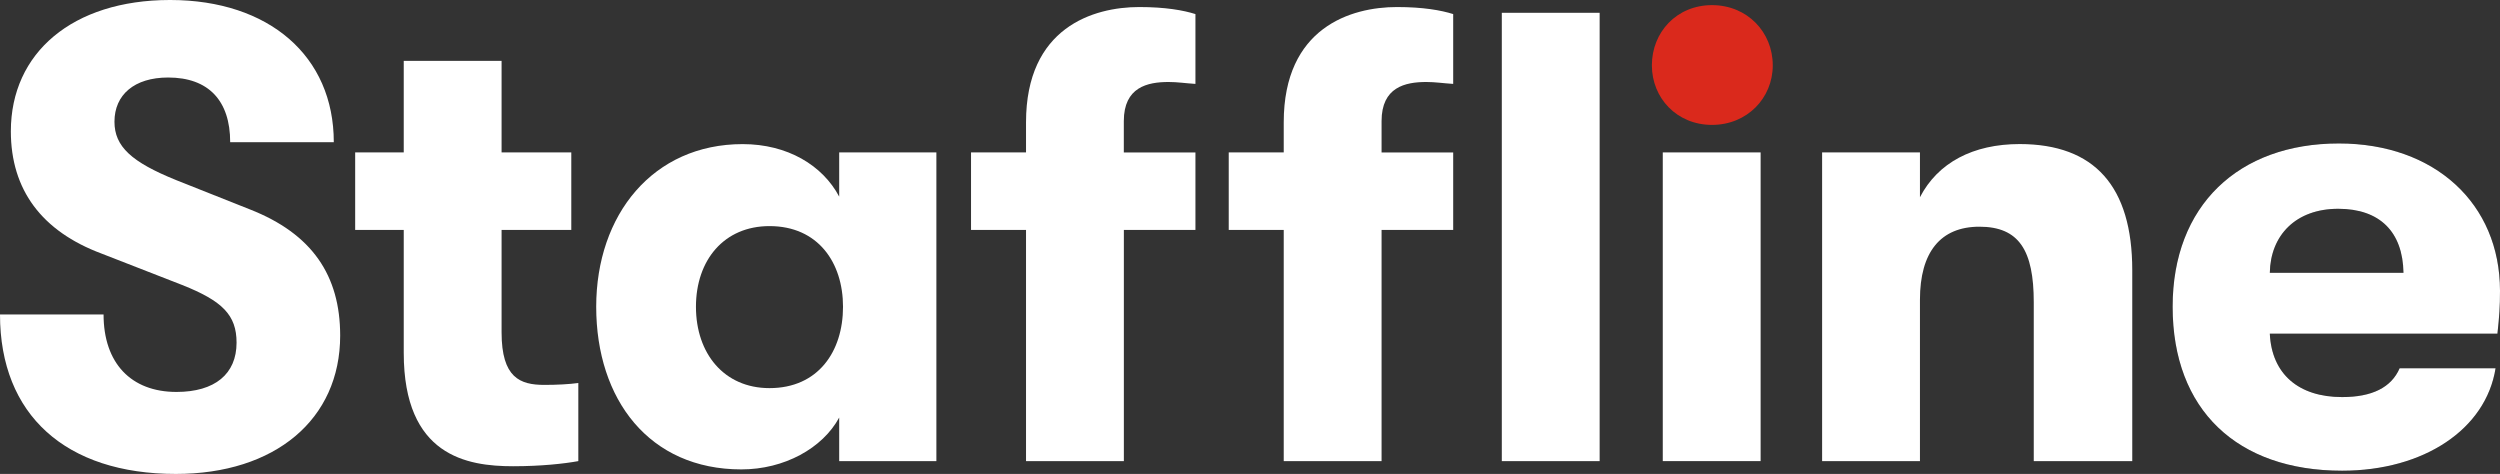
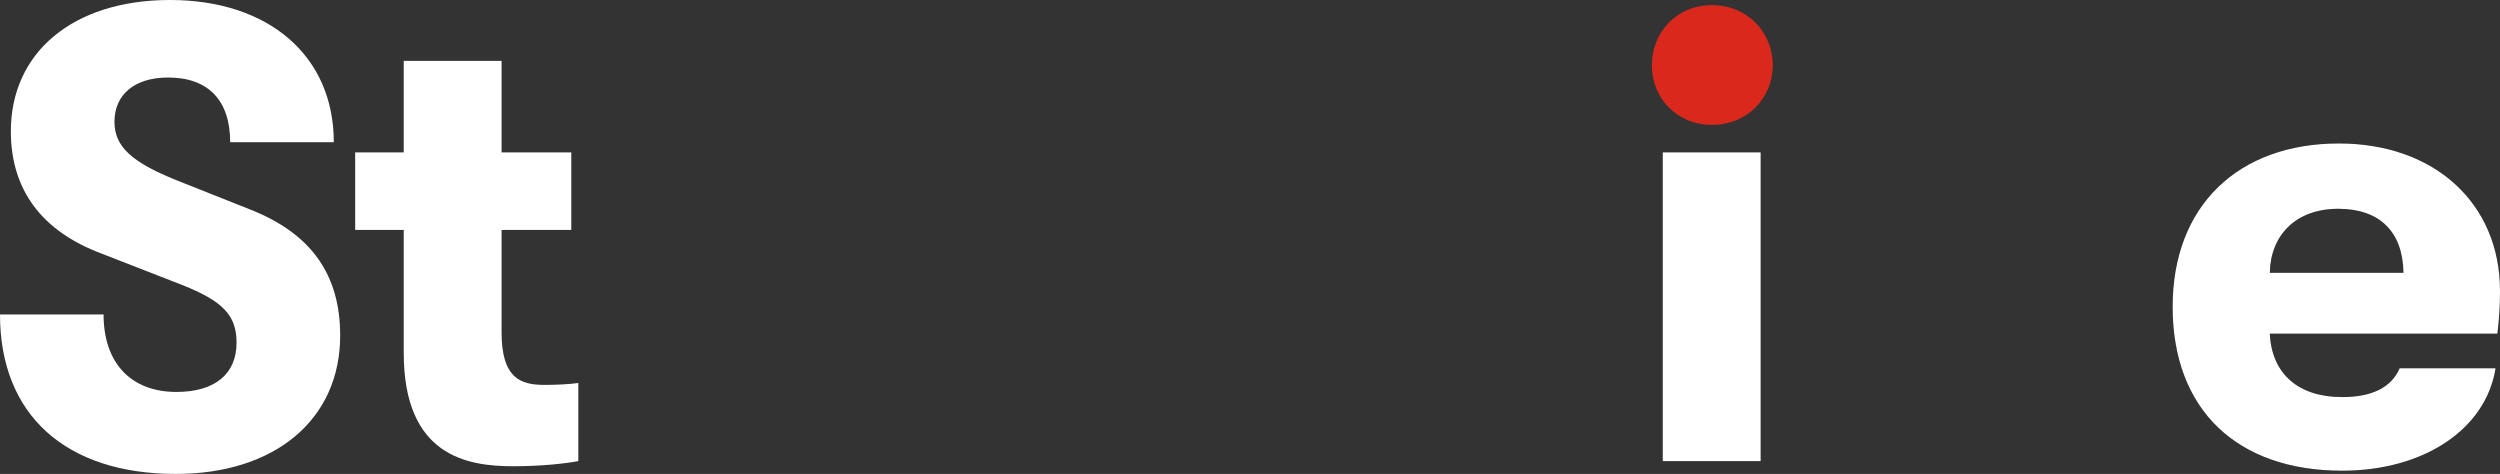
<svg xmlns="http://www.w3.org/2000/svg" width="422px" height="80px" viewBox="0 0 422 80" version="1.1">
  <rect x="0" y="0" width="422" height="80" fill="#333333" stroke="none" />
  <title>Group Copy</title>
  <g id="Page-1" stroke="none" stroke-width="1" fill="none" fill-rule="evenodd">
    <g id="Group-Copy">
      <path d="M28.793,0 C45.372,0.031 56.345,9.431 56.345,24.003 L38.855,24.003 C38.855,16.973 35.184,13.084 28.385,13.084 C22.67,13.084 19.321,16.005 19.321,20.547 C19.321,24.759 22.238,27.357 29.682,30.38 L42.204,35.355 C52.674,39.465 57.422,46.487 57.422,56.65 C57.422,70.813 46.417,80 29.682,80 C11.115,80 0,70.057 0,53.084 L17.482,53.084 C17.482,61.295 22.12,66.16 29.784,66.16 C36.261,66.16 39.932,63.137 39.932,57.839 C39.932,53.186 37.558,50.809 30.759,48.109 L17.16,42.81 C7.012,39.024 1.832,32.002 1.832,22.161 C1.832,8.888 12.27,0.031 28.628,0 L28.793,0 Z" id="Clip-154" fill="#FFFFFF" />
      <path d="M84.667,10.274 L84.667,25.727 L96.434,25.727 L96.434,38.811 L84.667,38.811 L84.667,56.107 C84.667,63.783 87.795,64.971 91.899,64.971 C93.95,64.971 96.112,64.861 97.621,64.649 L97.621,77.835 C95.247,78.268 91.364,78.701 86.608,78.701 C78.834,78.701 68.152,76.969 68.152,59.563 L68.152,38.811 L59.953,38.811 L59.953,25.727 L68.152,25.727 L68.152,10.274 L84.667,10.274 Z" id="Clip-157" fill="#FFFFFF" />
-       <path d="M125.361,24.326 C132.915,24.326 138.85,27.892 141.656,33.19 L141.656,25.727 L158.061,25.727 L158.061,77.835 L141.656,77.835 L141.656,70.482 C138.85,75.67 132.373,79.236 125.141,79.236 C109.601,79.236 100.64,67.451 100.64,51.777 L100.64,51.785 C100.64,36.221 110.245,24.326 125.361,24.326 Z M129.889,38.166 C122.225,38.166 117.477,43.897 117.477,51.785 C117.477,59.673 122.225,65.515 129.889,65.515 C138.095,65.515 142.301,59.351 142.301,51.785 C142.301,44.322 138.088,38.166 129.889,38.166 Z" id="Clip-160" fill="#FFFFFF" />
-       <path d="M270.02,2.165 L270.02,77.835 L253.505,77.835 L253.505,2.165 L270.02,2.165 Z M235.795,1.189 L235.803,1.189 C240.228,1.189 243.255,1.732 245.299,2.377 L245.299,14.163 C243.569,14.052 242.28,13.84 240.763,13.84 C237.202,13.84 233.209,14.706 233.209,20.437 L233.209,25.735 L245.299,25.735 L245.299,38.811 L233.209,38.811 L233.209,77.835 L216.694,77.835 L216.694,38.811 L207.41,38.811 L207.41,25.727 L216.694,25.727 L216.694,20.649 C216.694,4.653 228.029,1.189 235.795,1.189 Z M192.302,1.189 L192.294,1.189 C196.72,1.189 199.746,1.732 201.79,2.377 L201.79,14.163 C200.061,14.052 198.764,13.84 197.254,13.84 C193.694,13.84 189.7,14.706 189.7,20.437 L189.7,25.735 L201.79,25.735 L201.79,38.811 L189.708,38.811 L189.708,77.835 L173.193,77.835 L173.193,38.811 L163.91,38.811 L163.91,25.727 L173.193,25.727 L173.193,20.649 C173.193,4.653 184.528,1.189 192.302,1.189 Z" id="Clip-163" fill="#FFFFFF" />
      <polygon id="Clip-169" fill="#FFFFFF" points="280.676 25.727 297.192 25.727 297.192 77.835 280.676 77.835" />
-       <path d="M340.925,24.317 C353.557,24.325 359.925,31.458 359.925,45.62 L359.925,77.834 L343.299,77.834 L343.299,51.021 C343.299,42.267 340.815,38.267 334.126,38.267 C327.539,38.267 324.088,42.589 324.088,50.588 L324.088,77.834 L307.573,77.834 L307.573,25.726 L324.088,25.726 L324.088,33.292 C327.106,27.458 333.049,24.317 340.925,24.317 Z" id="Clip-172" fill="#FFFFFF" />
      <path d="M394.802,24.215 C410.995,24.215 422,34.378 422,49.076 C422,51.887 421.89,53.296 421.568,56.319 L383.145,56.327 C383.467,63.136 388.003,67.025 395.345,67.025 C400.423,67.025 403.653,65.404 405.06,62.16 L421.253,62.16 C419.634,72.434 409.164,79.456 395.345,79.456 C377.642,79.456 366.74,69.19 366.74,51.784 C366.732,34.701 377.855,24.215 394.802,24.215 Z M394.692,35.244 C387.57,35.244 383.255,39.676 383.145,46.053 L405.705,46.053 C405.595,39.133 401.712,35.244 394.692,35.244 Z" id="Clip-175" fill="#000000" />
      <path d="M288.985,0.866 C294.92,0.866 299.243,5.408 299.243,11.029 C299.243,16.54 294.928,21.082 288.985,21.082 C283.042,21.082 278.837,16.54 278.837,11.029 C278.837,5.408 283.05,0.866 288.985,0.866 Z" id="Clip-166" fill="#DA291C" />
      <path d="M394.802,24.215 C410.995,24.215 422,34.378 422,49.076 C422,51.887 421.89,53.296 421.568,56.319 L383.145,56.327 C383.467,63.136 388.003,67.025 395.345,67.025 C400.423,67.025 403.653,65.404 405.06,62.16 L421.253,62.16 C419.634,72.434 409.164,79.456 395.345,79.456 C377.642,79.456 366.74,69.19 366.74,51.784 C366.732,34.701 377.855,24.215 394.802,24.215 Z M394.692,35.244 C387.57,35.244 383.255,39.676 383.145,46.053 L405.705,46.053 C405.595,39.133 401.712,35.244 394.692,35.244 Z" id="Clip-175" fill="#FFFFFF" />
    </g>
  </g>
</svg>